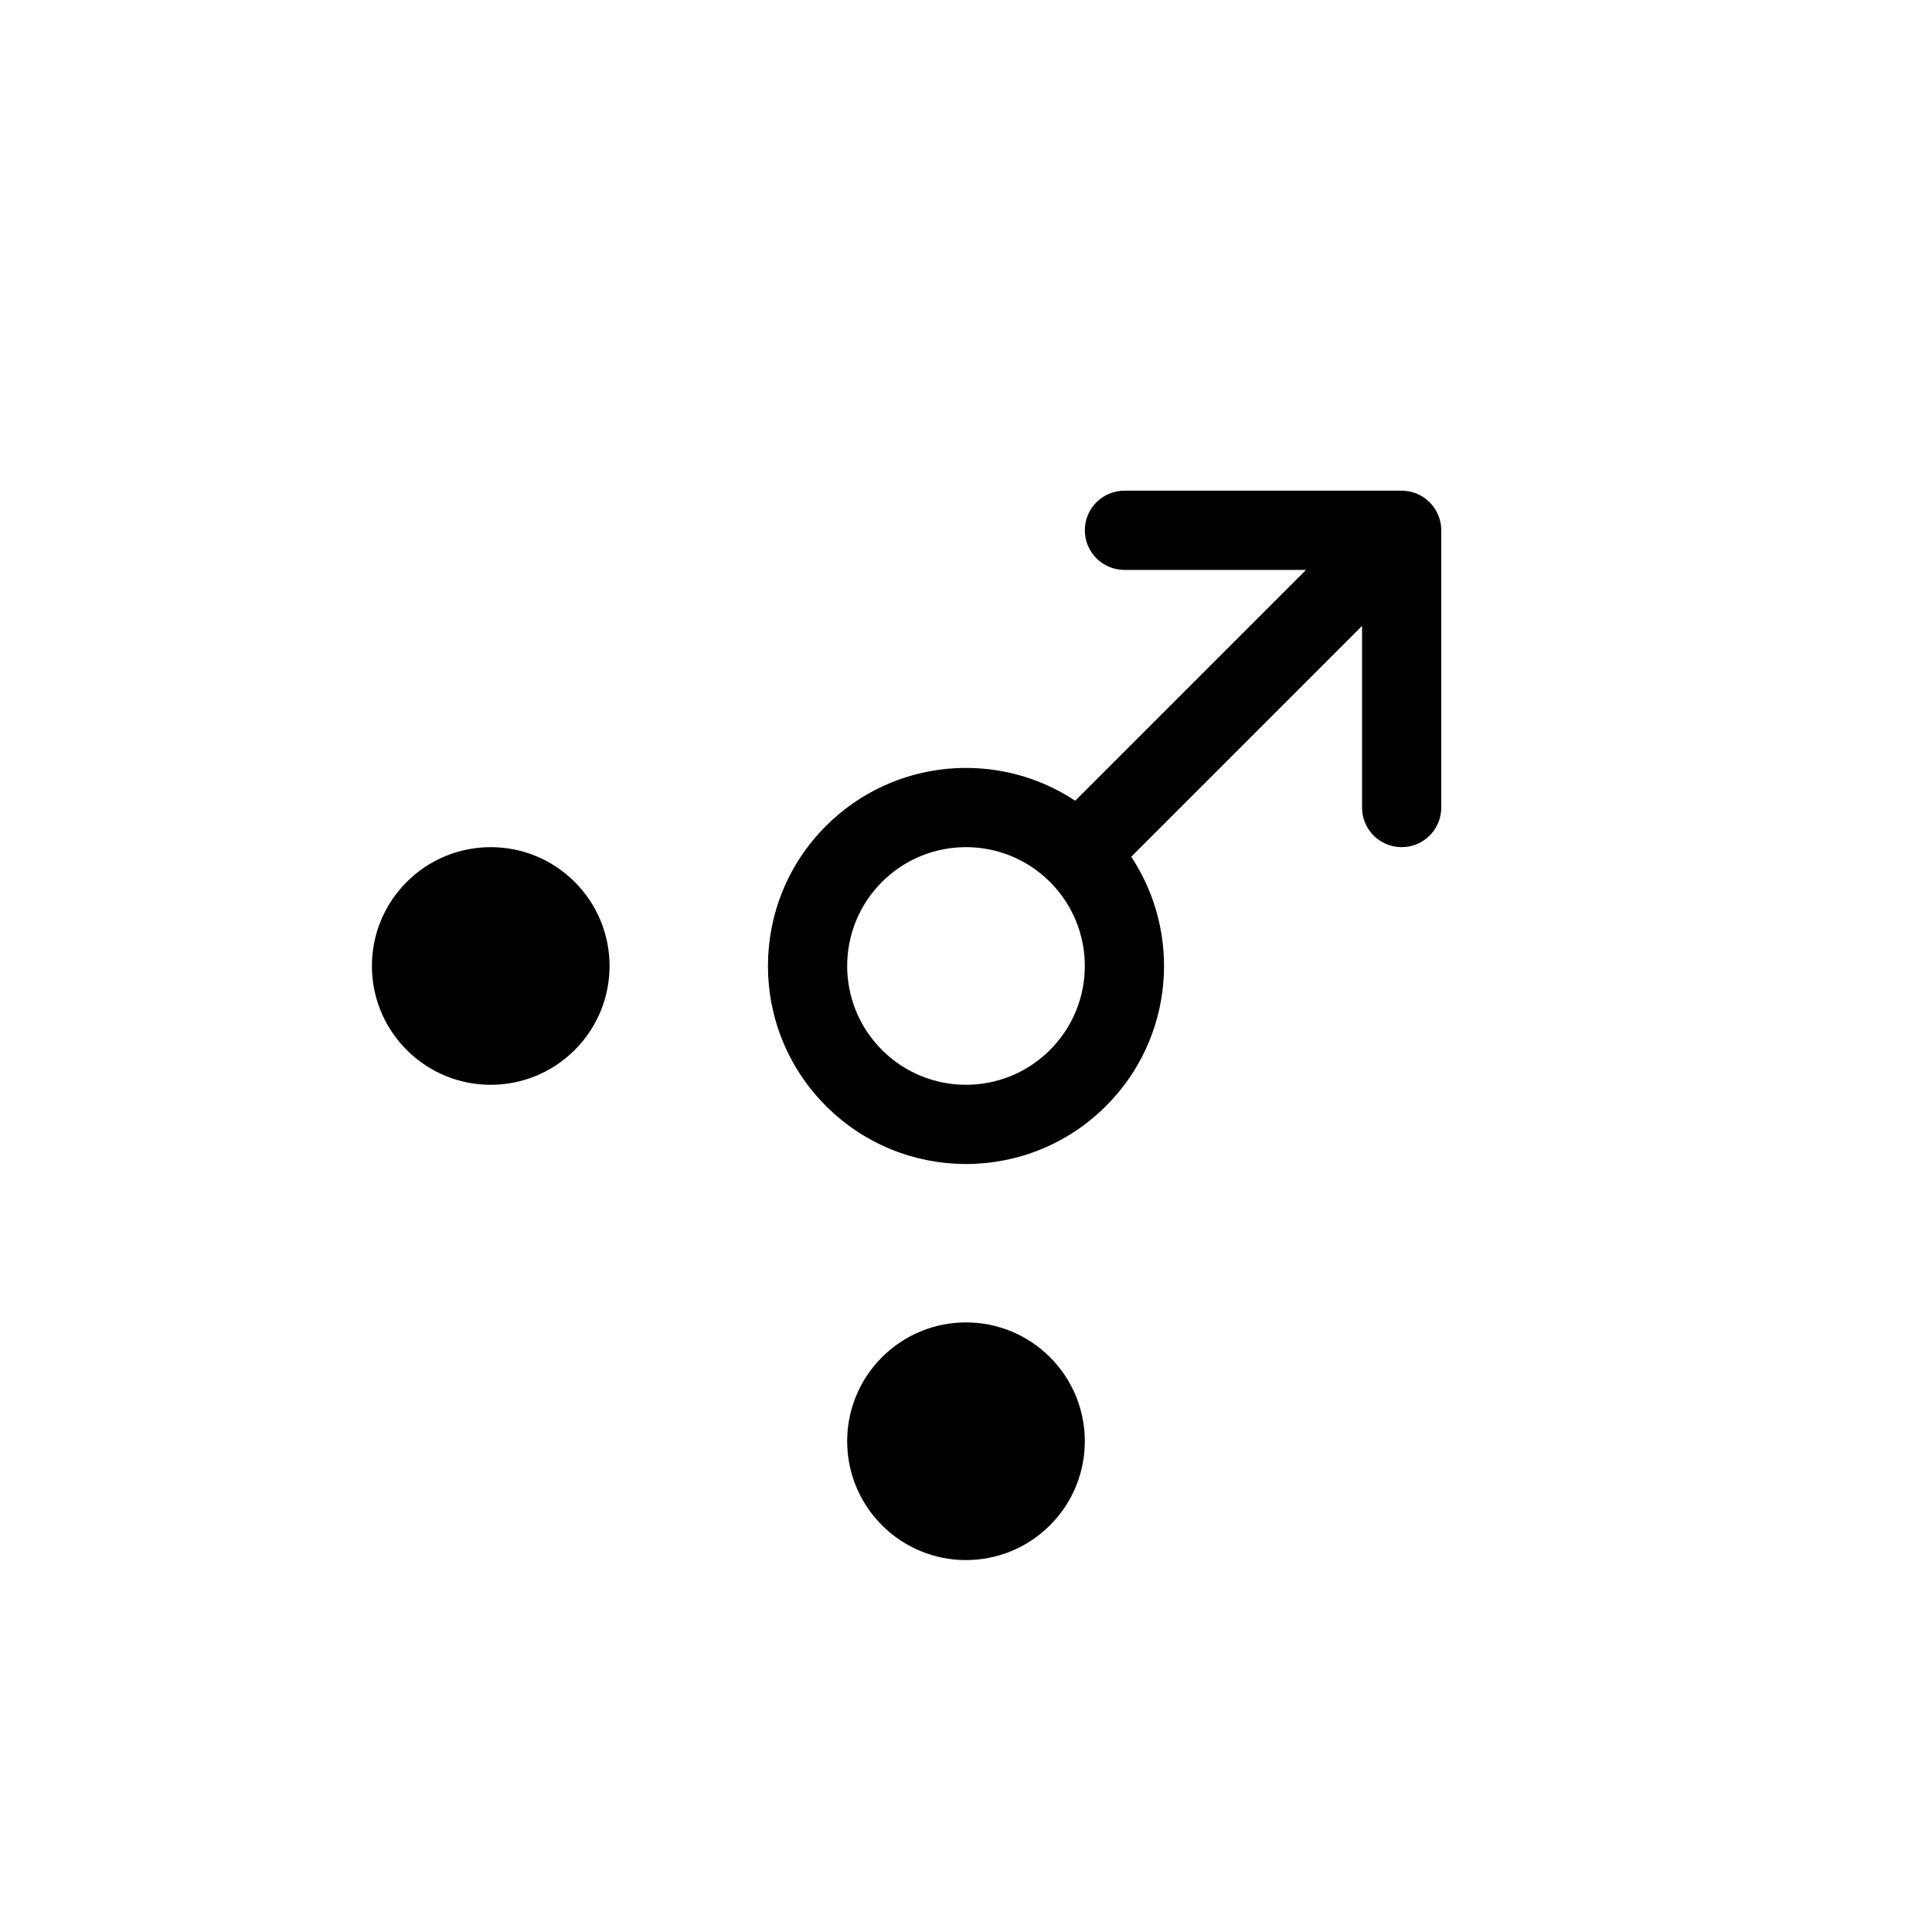
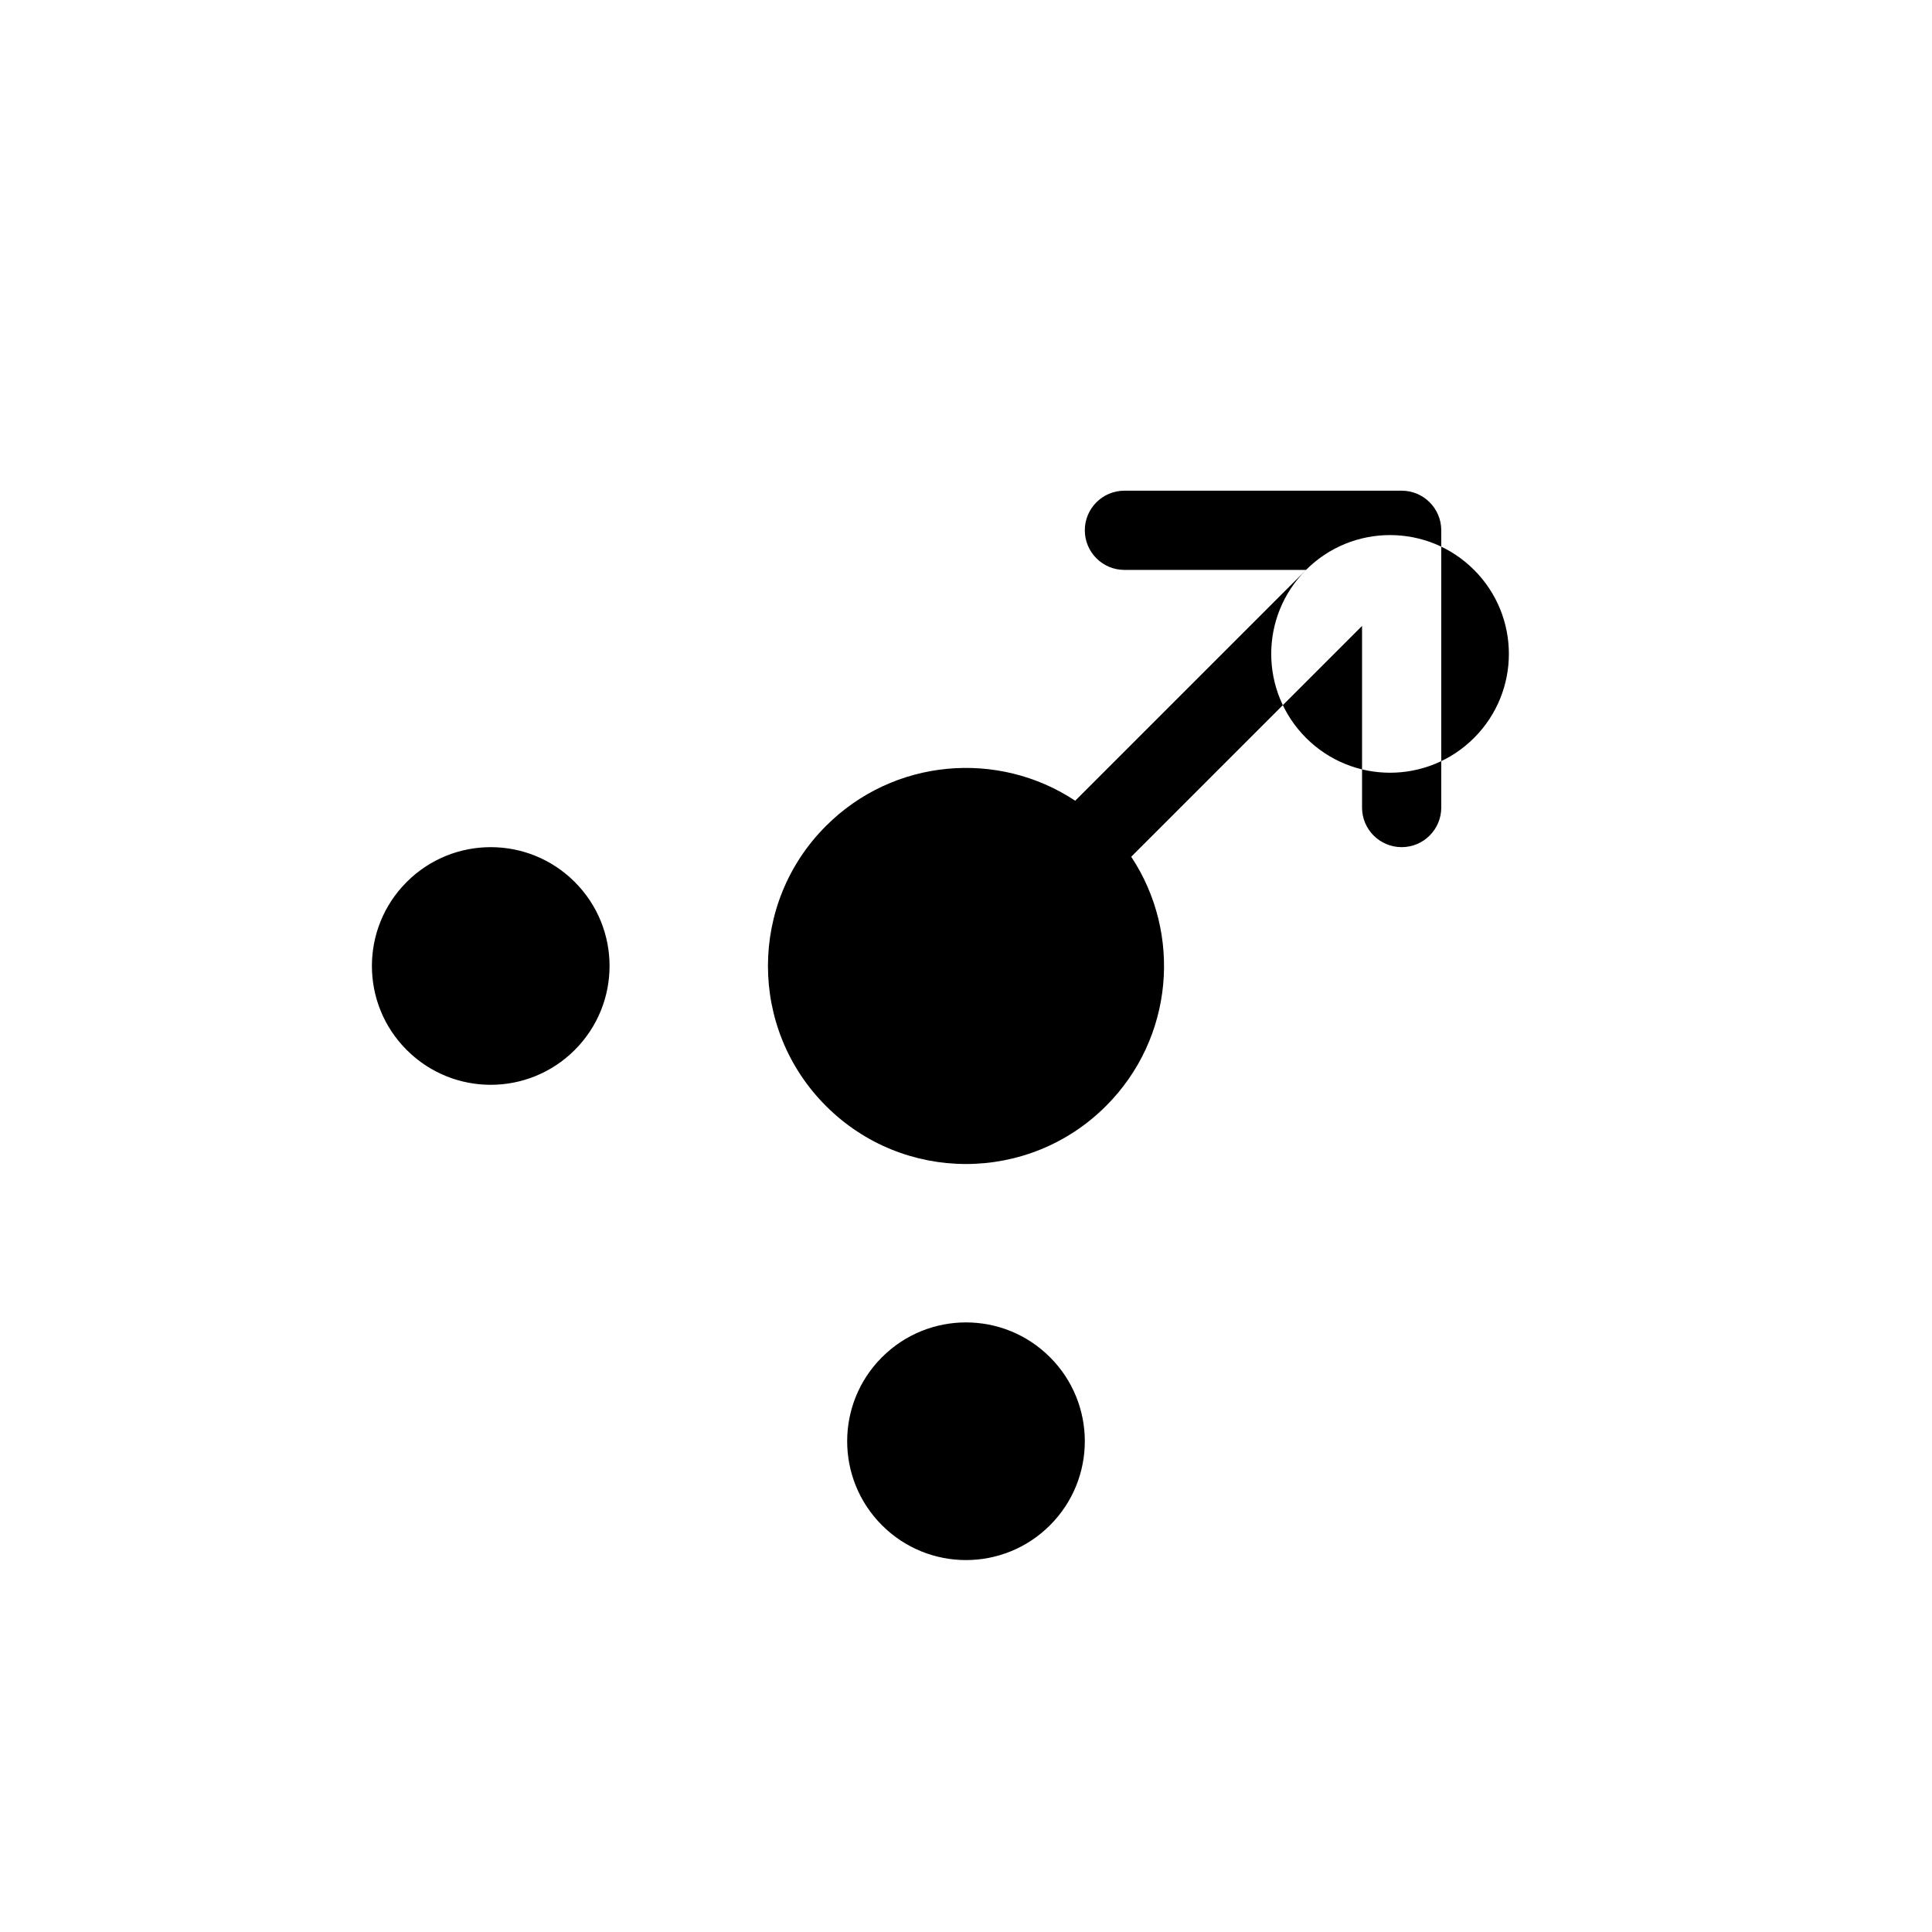
<svg xmlns="http://www.w3.org/2000/svg" fill="#000000" width="800px" height="800px" version="1.1" viewBox="144 144 512 512">
-   <path d="m296.31 377.73c12.305 12.297 12.305 32.23 0 44.527-12.297 12.305-32.23 12.305-44.523 0-12.305-12.297-12.305-32.23 0-44.527 12.293-12.301 32.227-12.301 44.523 0zm125.95 125.95c12.305 12.297 12.305 32.23 0 44.527-12.297 12.305-32.23 12.305-44.527 0-12.301-12.297-12.301-32.23 0-44.527 12.297-12.305 32.23-12.305 44.527 0zm67.852-208.65h-48.129c-5.797 0-10.496-4.699-10.496-10.496s4.699-10.496 10.496-10.496h73.469c5.797 0 10.496 4.699 10.496 10.496v73.473c0 5.797-4.699 10.496-10.496 10.496s-10.496-4.699-10.496-10.496v-48.133l-61.172 61.172c13.508 20.375 11.281 48.098-6.68 66.047-20.496 20.508-53.719 20.508-74.211 0.004-20.504-20.496-20.504-53.719-0.004-74.211 17.953-17.961 45.676-20.191 66.051-6.684zm-112.38 82.699c-12.301 12.297-12.301 32.223 0.004 44.523 12.297 12.305 32.223 12.305 44.523-0.004 12.305-12.297 12.305-32.223 0-44.52-12.301-12.305-32.227-12.305-44.527 0z" fill-rule="evenodd" />
+   <path d="m296.31 377.73c12.305 12.297 12.305 32.23 0 44.527-12.297 12.305-32.23 12.305-44.523 0-12.305-12.297-12.305-32.23 0-44.527 12.293-12.301 32.227-12.301 44.523 0zm125.95 125.95c12.305 12.297 12.305 32.23 0 44.527-12.297 12.305-32.23 12.305-44.527 0-12.301-12.297-12.301-32.23 0-44.527 12.297-12.305 32.23-12.305 44.527 0zm67.852-208.65h-48.129c-5.797 0-10.496-4.699-10.496-10.496s4.699-10.496 10.496-10.496h73.469c5.797 0 10.496 4.699 10.496 10.496v73.473c0 5.797-4.699 10.496-10.496 10.496s-10.496-4.699-10.496-10.496v-48.133l-61.172 61.172c13.508 20.375 11.281 48.098-6.68 66.047-20.496 20.508-53.719 20.508-74.211 0.004-20.504-20.496-20.504-53.719-0.004-74.211 17.953-17.961 45.676-20.191 66.051-6.684zc-12.301 12.297-12.301 32.223 0.004 44.523 12.297 12.305 32.223 12.305 44.523-0.004 12.305-12.297 12.305-32.223 0-44.52-12.301-12.305-32.227-12.305-44.527 0z" fill-rule="evenodd" />
</svg>